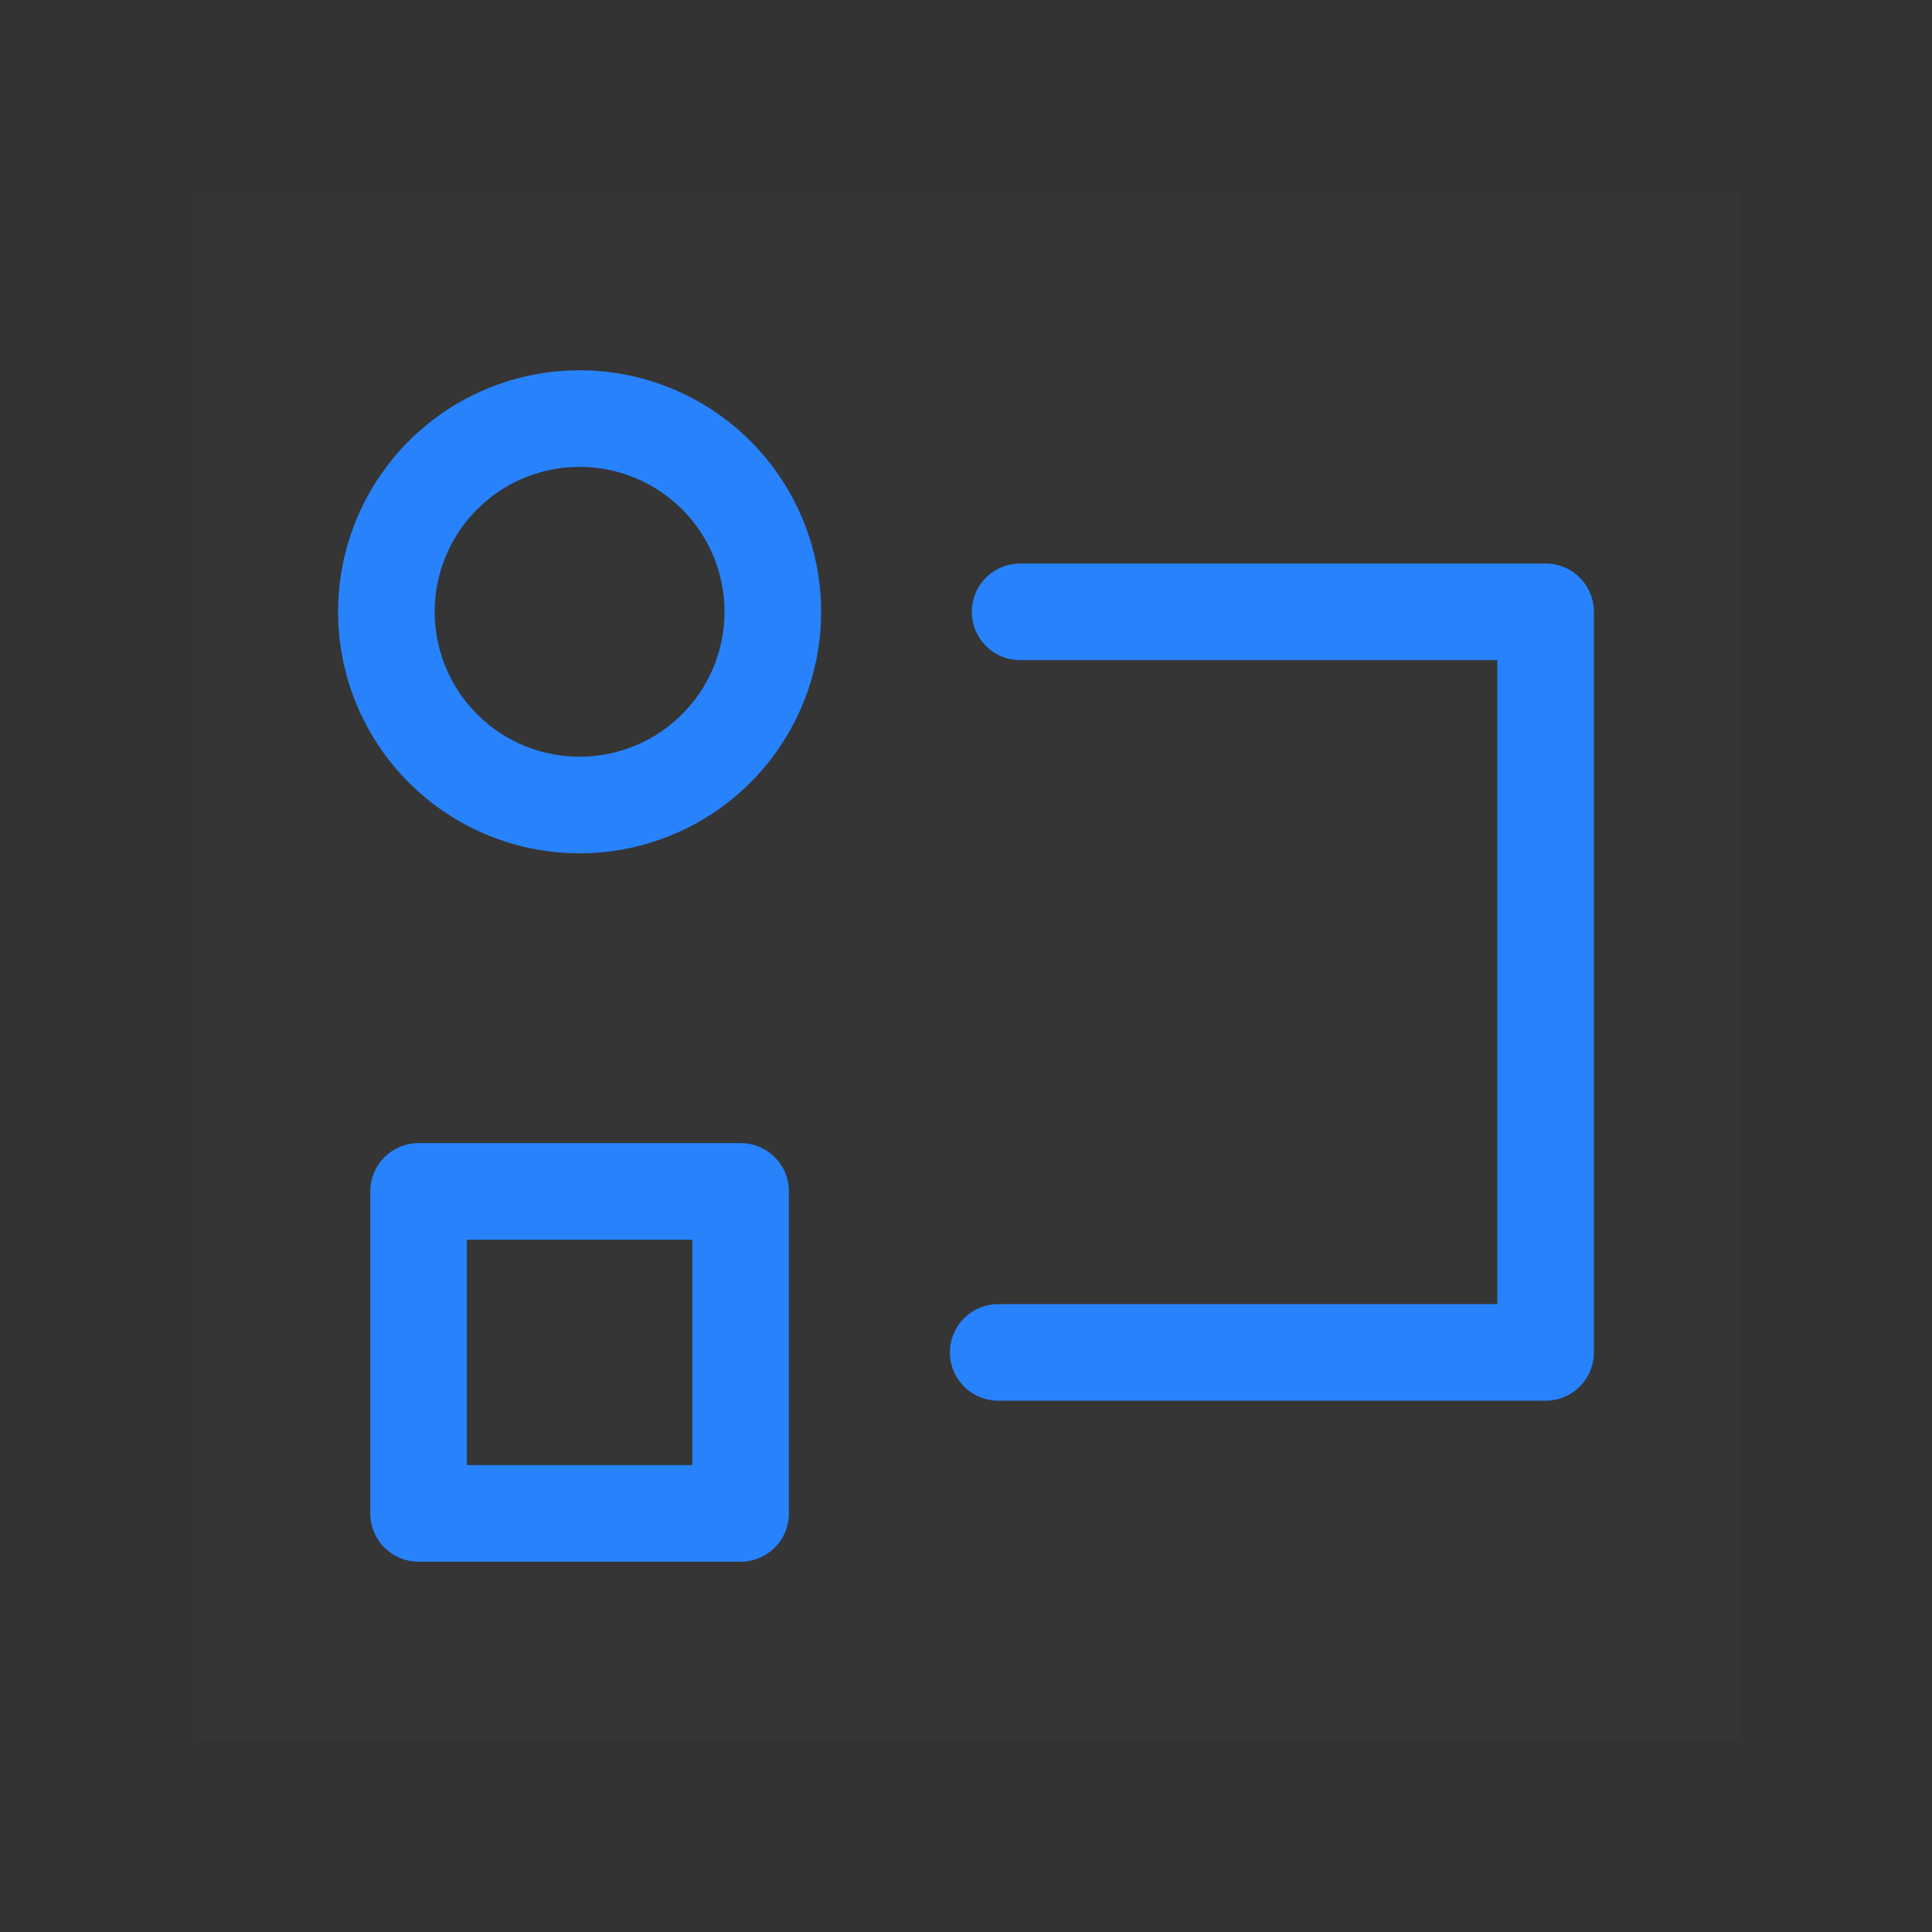
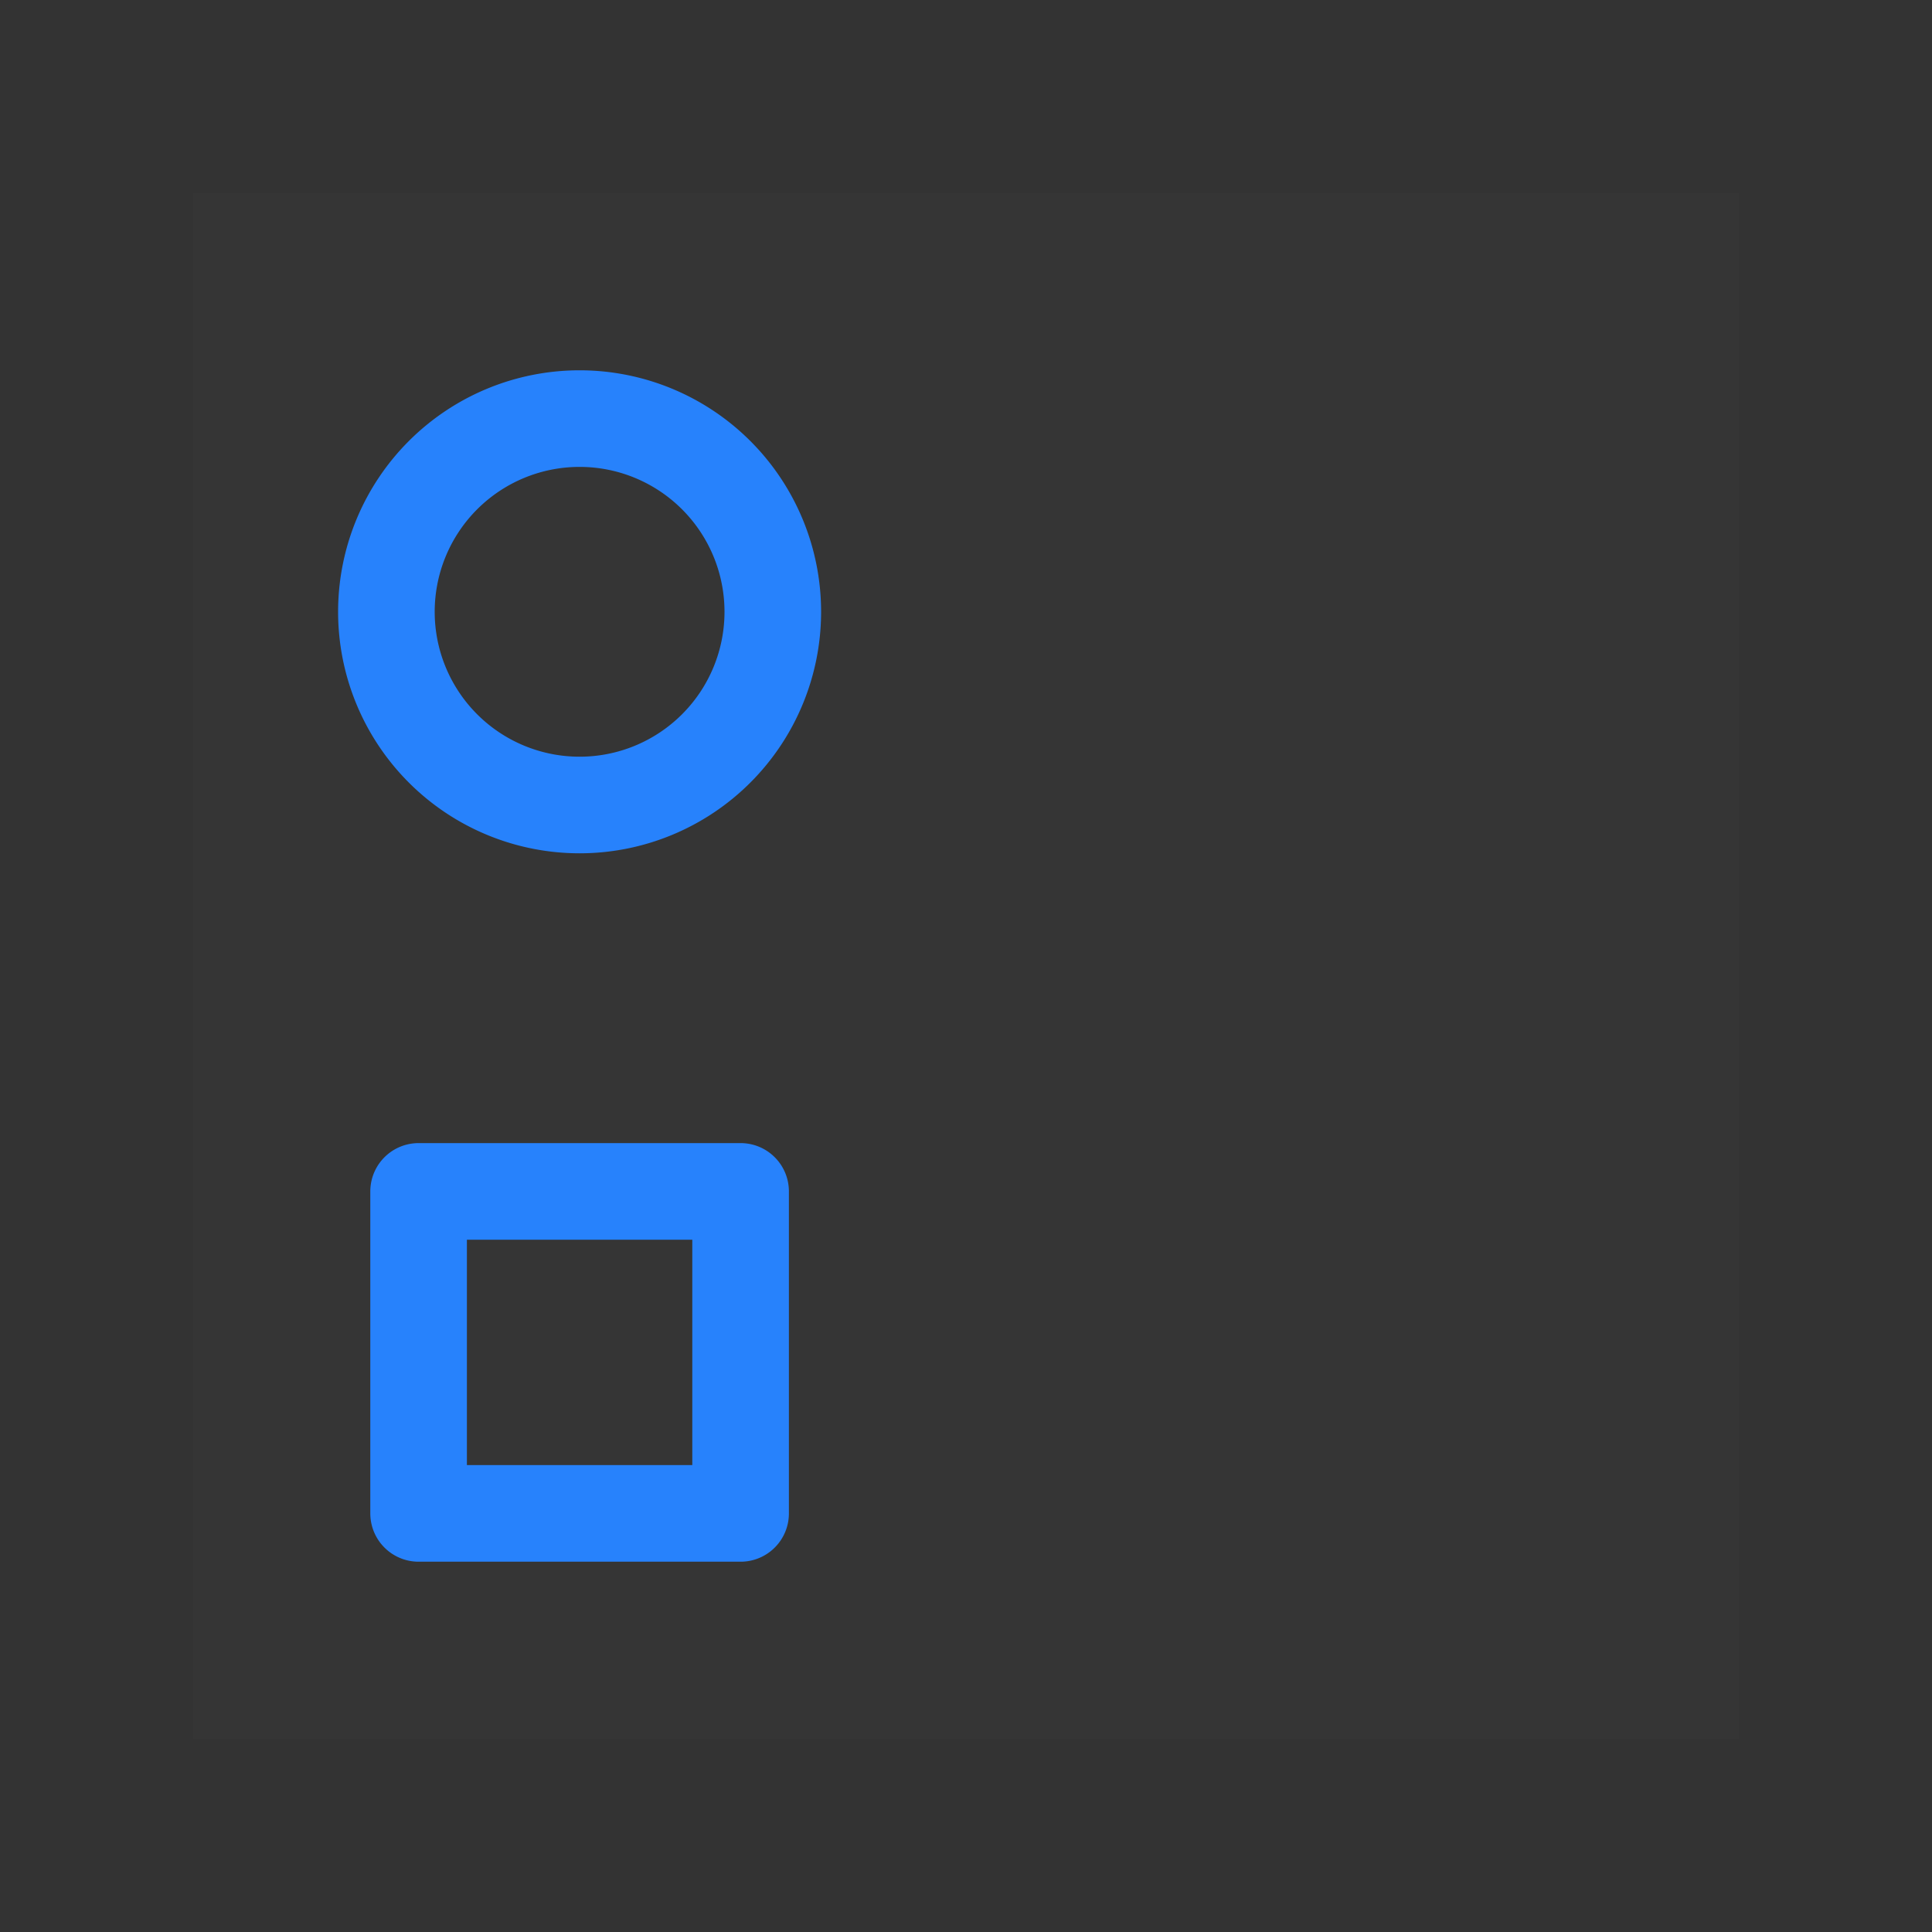
<svg xmlns="http://www.w3.org/2000/svg" width="60" height="60" viewBox="0 0 60 60">
  <rect x="0" y="0" width="60" height="60" fill="#333333" stroke="none" />
  <g id="i-Analytics-On-Demand" transform="translate(-104 -3042)">
    <g id="rectangular-circular-connection" transform="translate(110 3048)">
      <path id="Path_1545" data-name="Path 1545" d="M0,0H48V48H0Z" fill="rgba(255,255,255,0.01)" />
      <path id="Path_1546" data-name="Path 1546" d="M12,19a6,6,0,1,0-6-6A6,6,0,0,0,12,19ZM7,31H17V41H7Z" fill="none" stroke="#2782fc" stroke-linejoin="round" stroke-width="3" />
-       <path id="Path_1547" data-name="Path 1547" d="M25.68,13H42V36H25" fill="none" stroke="#2782fc" stroke-linecap="round" stroke-linejoin="round" stroke-width="3" />
    </g>
-     <rect id="frame" width="60" height="60" transform="translate(104 3042)" fill="none" />
  </g>
</svg>